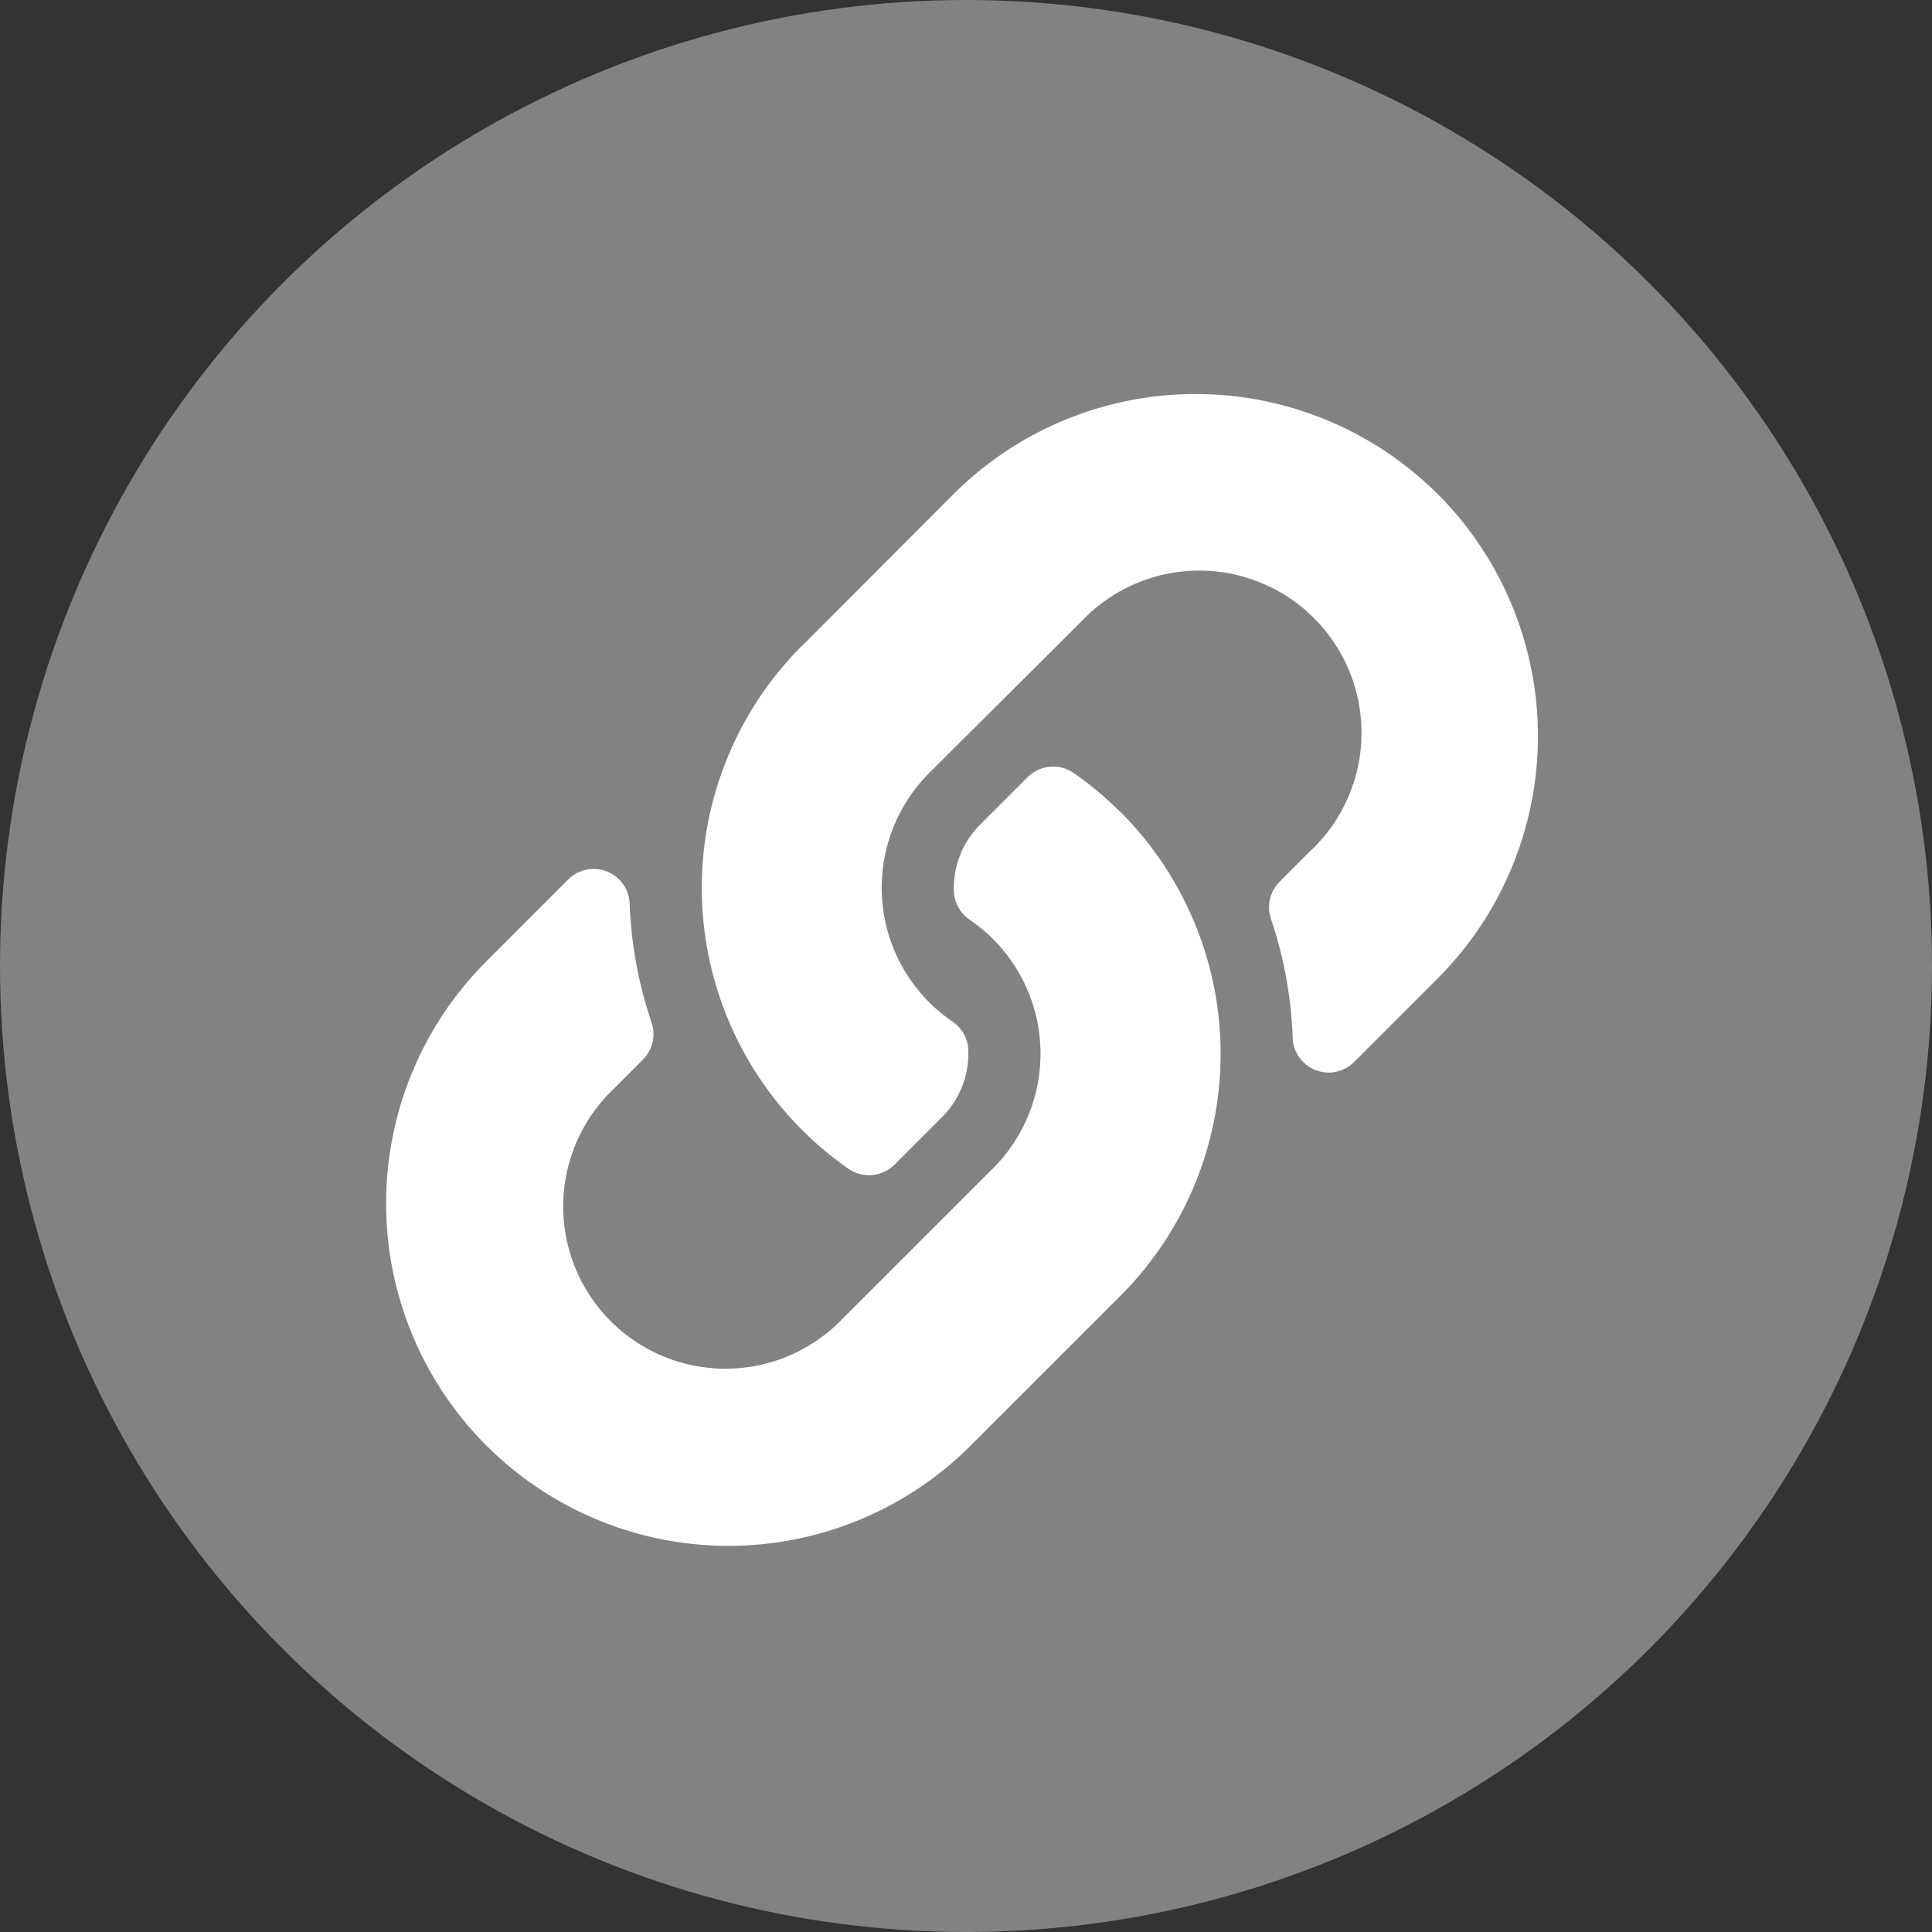
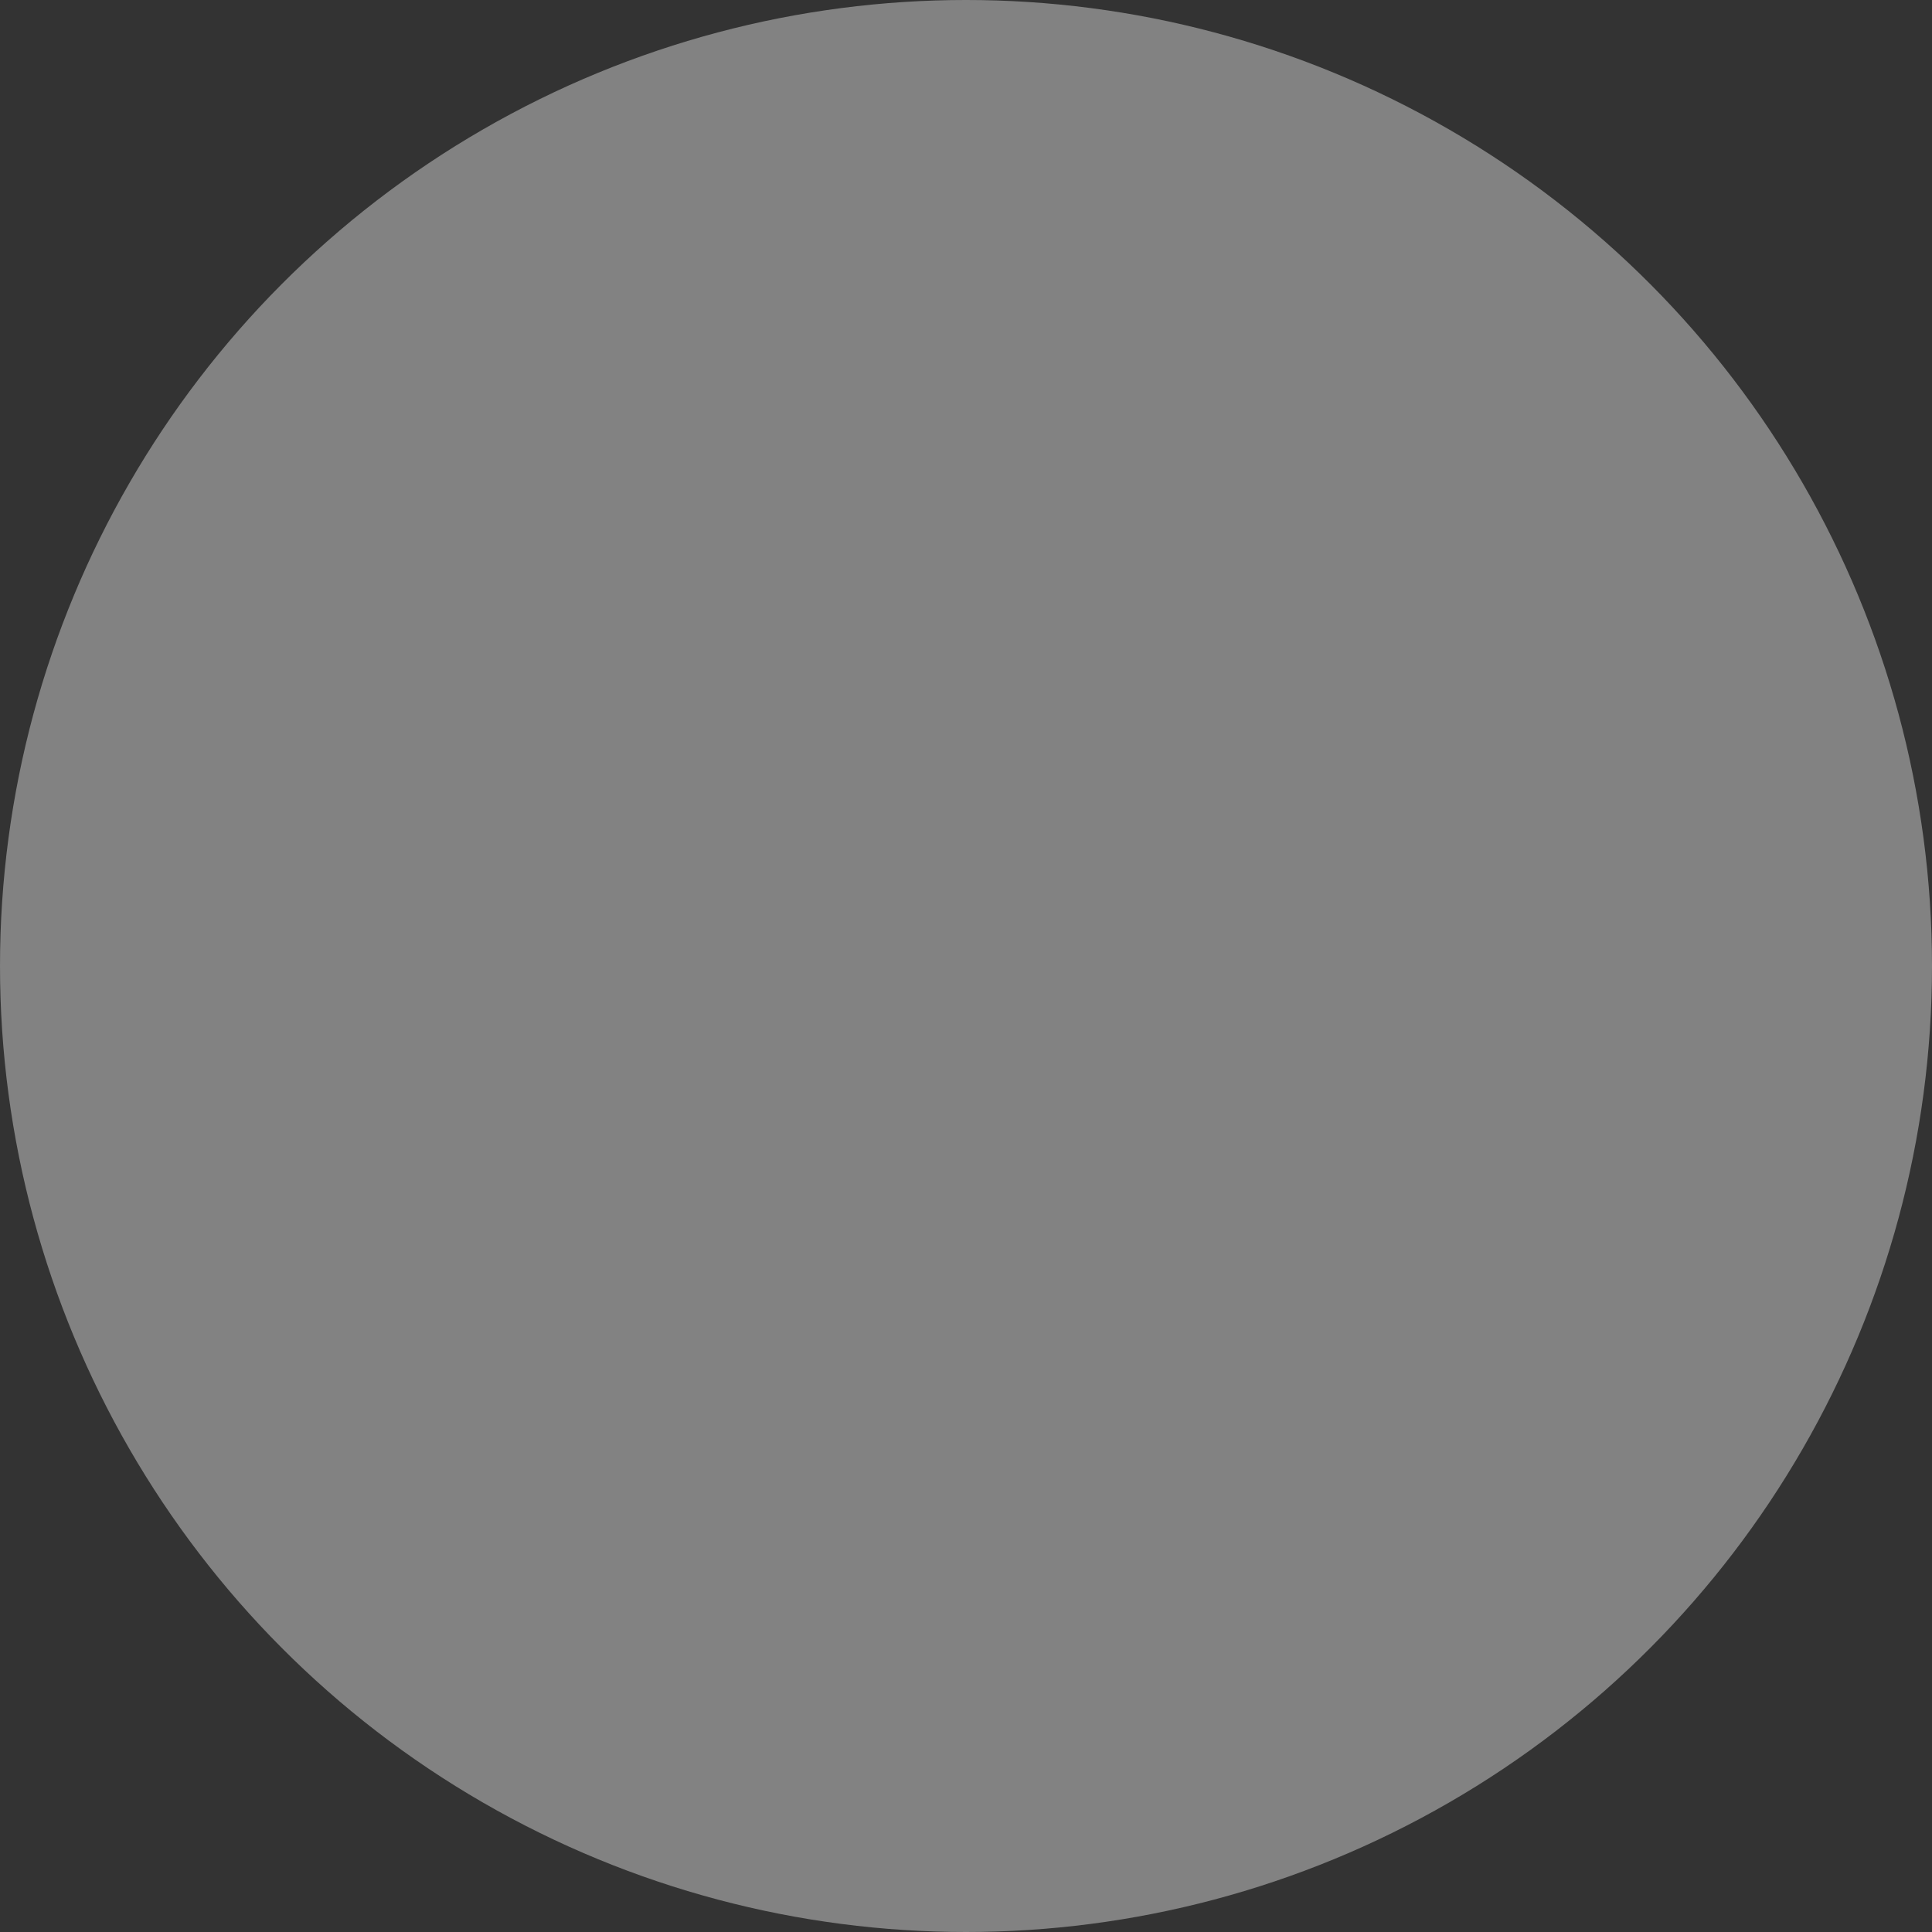
<svg xmlns="http://www.w3.org/2000/svg" width="33" height="33" viewBox="0 0 33 33">
  <rect x="0" y="0" width="33" height="33" fill="#333333" stroke="none" />
  <g id="グループ_83" data-name="グループ 83" transform="translate(-697 -7578.836)">
    <circle id="楕円形_2" data-name="楕円形 2" cx="16.5" cy="16.5" r="16.5" transform="translate(697 7578.836)" fill="#828282" />
-     <path id="Icon_awesome-link" data-name="Icon awesome-link" d="M12.568,7.134a5.846,5.846,0,0,1,.014,8.257l-.014.014L9.982,17.991A5.849,5.849,0,0,1,1.71,9.72L3.138,8.292a.615.615,0,0,1,1.05.408,7.091,7.091,0,0,0,.373,2.029.619.619,0,0,1-.146.639l-.5.5a2.771,2.771,0,1,0,3.893,3.943l2.586-2.585a2.77,2.77,0,0,0,0-3.918,2.883,2.883,0,0,0-.4-.33A.617.617,0,0,1,9.726,8.5a1.533,1.533,0,0,1,.45-1.147l.81-.81a.618.618,0,0,1,.792-.067,5.867,5.867,0,0,1,.79.662ZM17.991,1.71a5.855,5.855,0,0,0-8.272,0L7.134,4.3,7.12,4.31a5.85,5.85,0,0,0,.8,8.919.618.618,0,0,0,.792-.067l.81-.81a1.533,1.533,0,0,0,.45-1.147.617.617,0,0,0-.267-.485,2.883,2.883,0,0,1-.4-.33,2.77,2.77,0,0,1,0-3.918L11.9,3.887A2.771,2.771,0,1,1,15.789,7.83l-.5.5a.619.619,0,0,0-.146.639A7.091,7.091,0,0,1,15.513,11a.615.615,0,0,0,1.05.408l1.428-1.428a5.855,5.855,0,0,0,0-8.272Z" transform="translate(703.567 7585.567)" fill="#fff" />
  </g>
</svg>